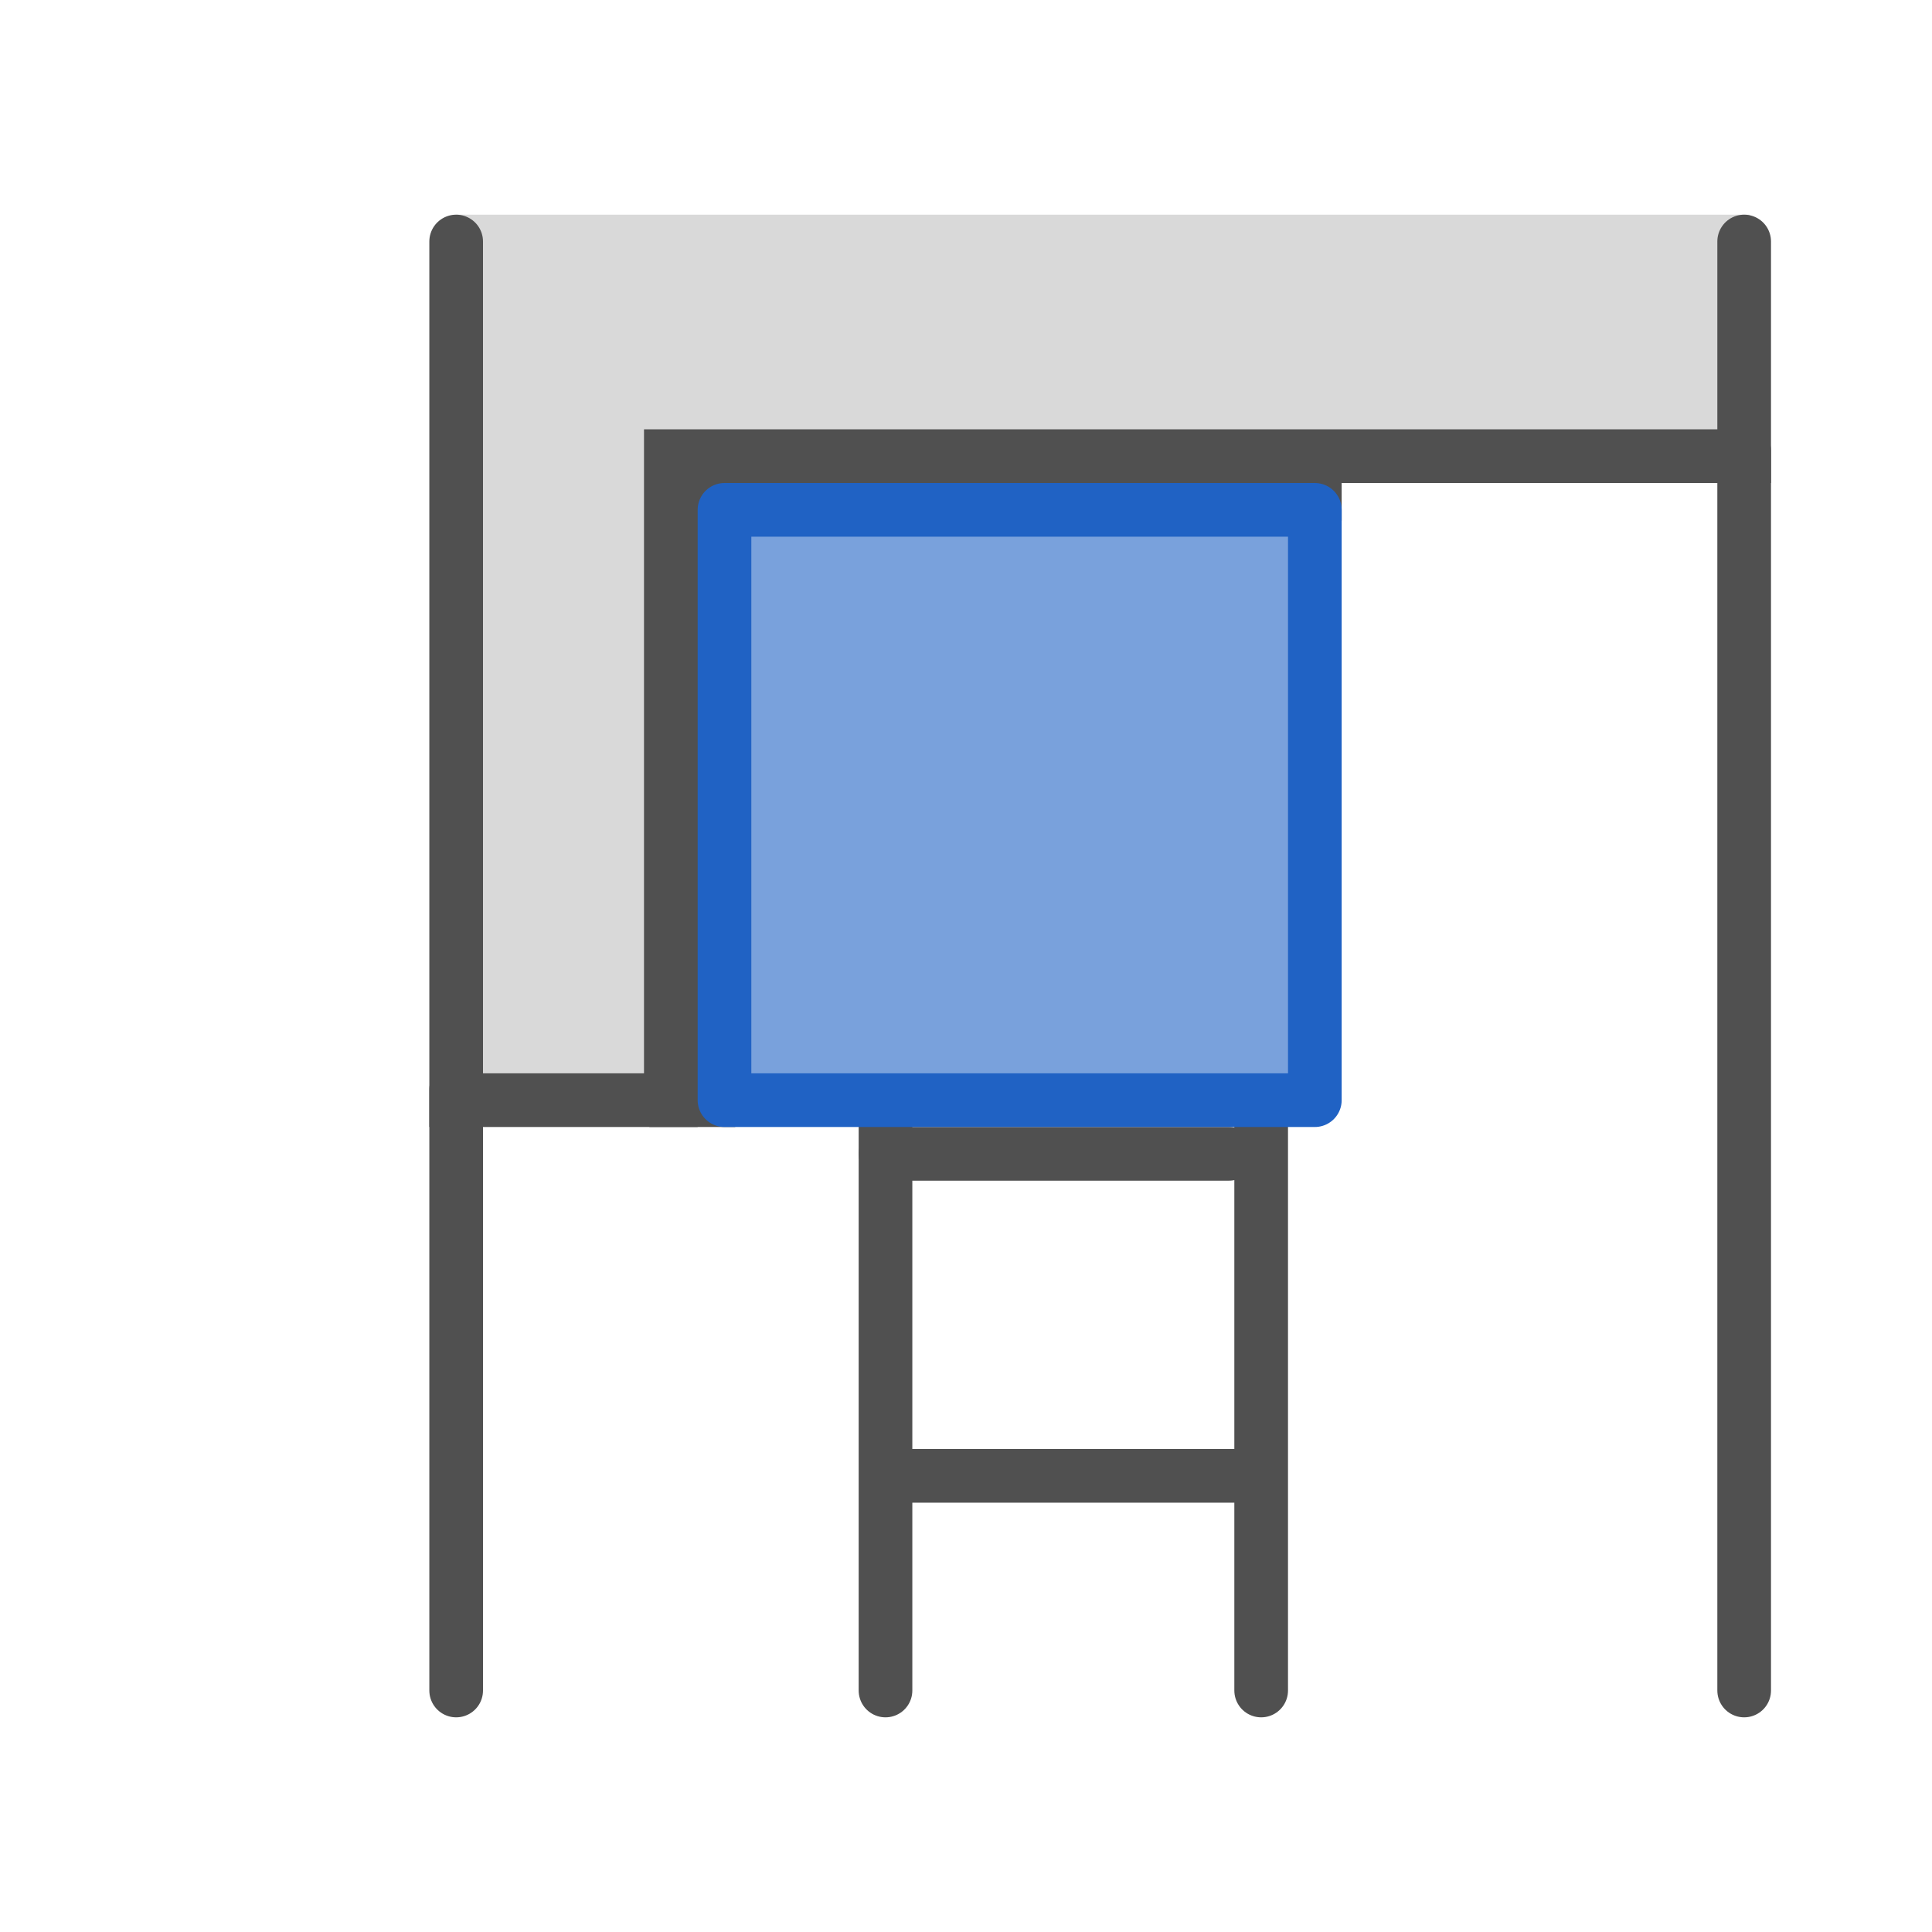
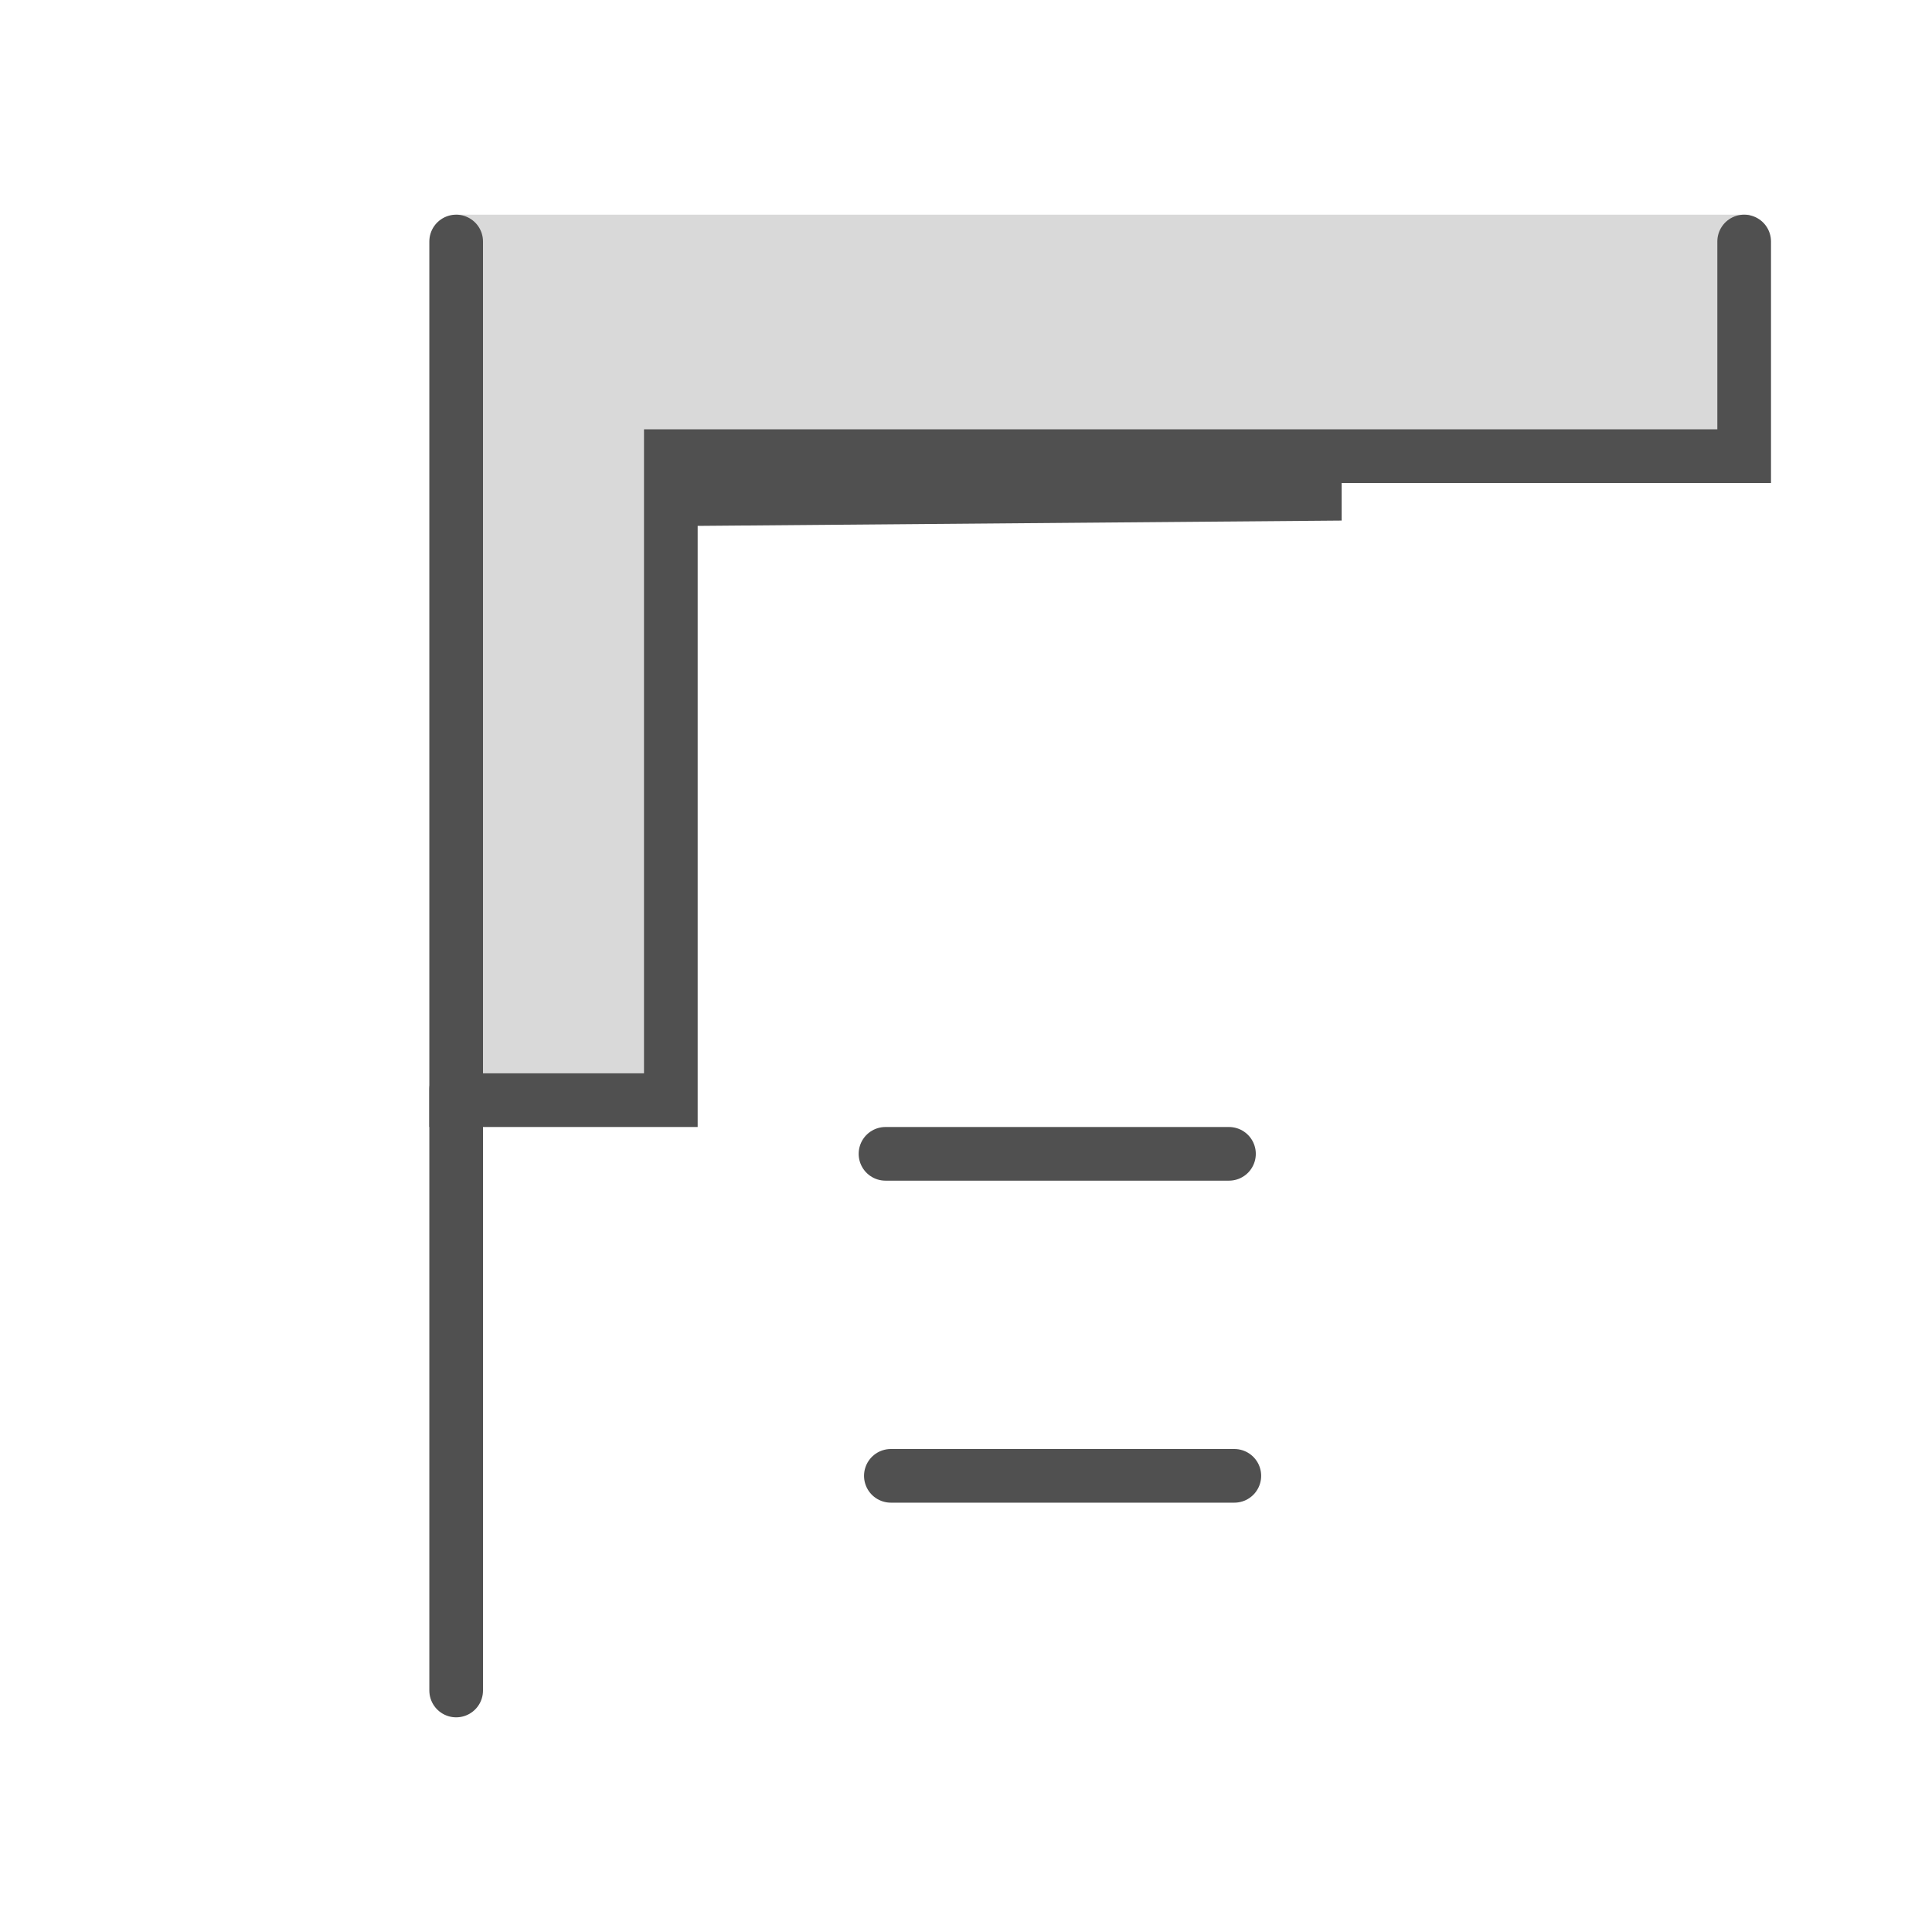
<svg xmlns="http://www.w3.org/2000/svg" version="1.1" id="icon" x="0px" y="0px" viewBox="0 0 36 36" style="enable-background:new 0 0 36 36;" xml:space="preserve">
  <style type="text/css">
	.st0{fill:#505050;}
	.st1{fill:#D9D9D9;}
	.st2{fill:none;stroke:#505050;stroke-linecap:round;stroke-miterlimit:10;}
	.st3{fill:#79A1DC;stroke:#2062C4;stroke-linecap:round;stroke-linejoin:round;}
</style>
-   <rect x="12.1" y="8.3" class="st0" width="1.6" height="12.7" />
  <polygon class="st0" points="25,9.7 12.9,9.8 12.9,8.2 25,8.2 " />
  <polygon class="st1" points="32.5,8.4 12.4,8.4 12.4,20.6 8.4,20.6 8.5,4 32.6,4 " />
  <polyline class="st2" points="8.5,4.5 8.5,20.5 12.5,20.5 12.5,8.5 32.5,8.5 32.5,4.5 " />
-   <line class="st2" x1="32.5" y1="8.4" x2="32.5" y2="31.5" />
-   <line class="st2" x1="23.5" y1="9.4" x2="23.5" y2="31.5" />
-   <line class="st2" x1="16.5" y1="9.4" x2="16.5" y2="31.5" />
  <line class="st2" x1="16.6" y1="27.5" x2="23" y2="27.5" />
  <line class="st2" x1="8.5" y1="20.3" x2="8.5" y2="31.5" />
  <line class="st2" x1="16.5" y1="21.5" x2="22.9" y2="21.5" />
-   <rect x="13.5" y="9.5" class="st3" width="11" height="11" />
</svg>